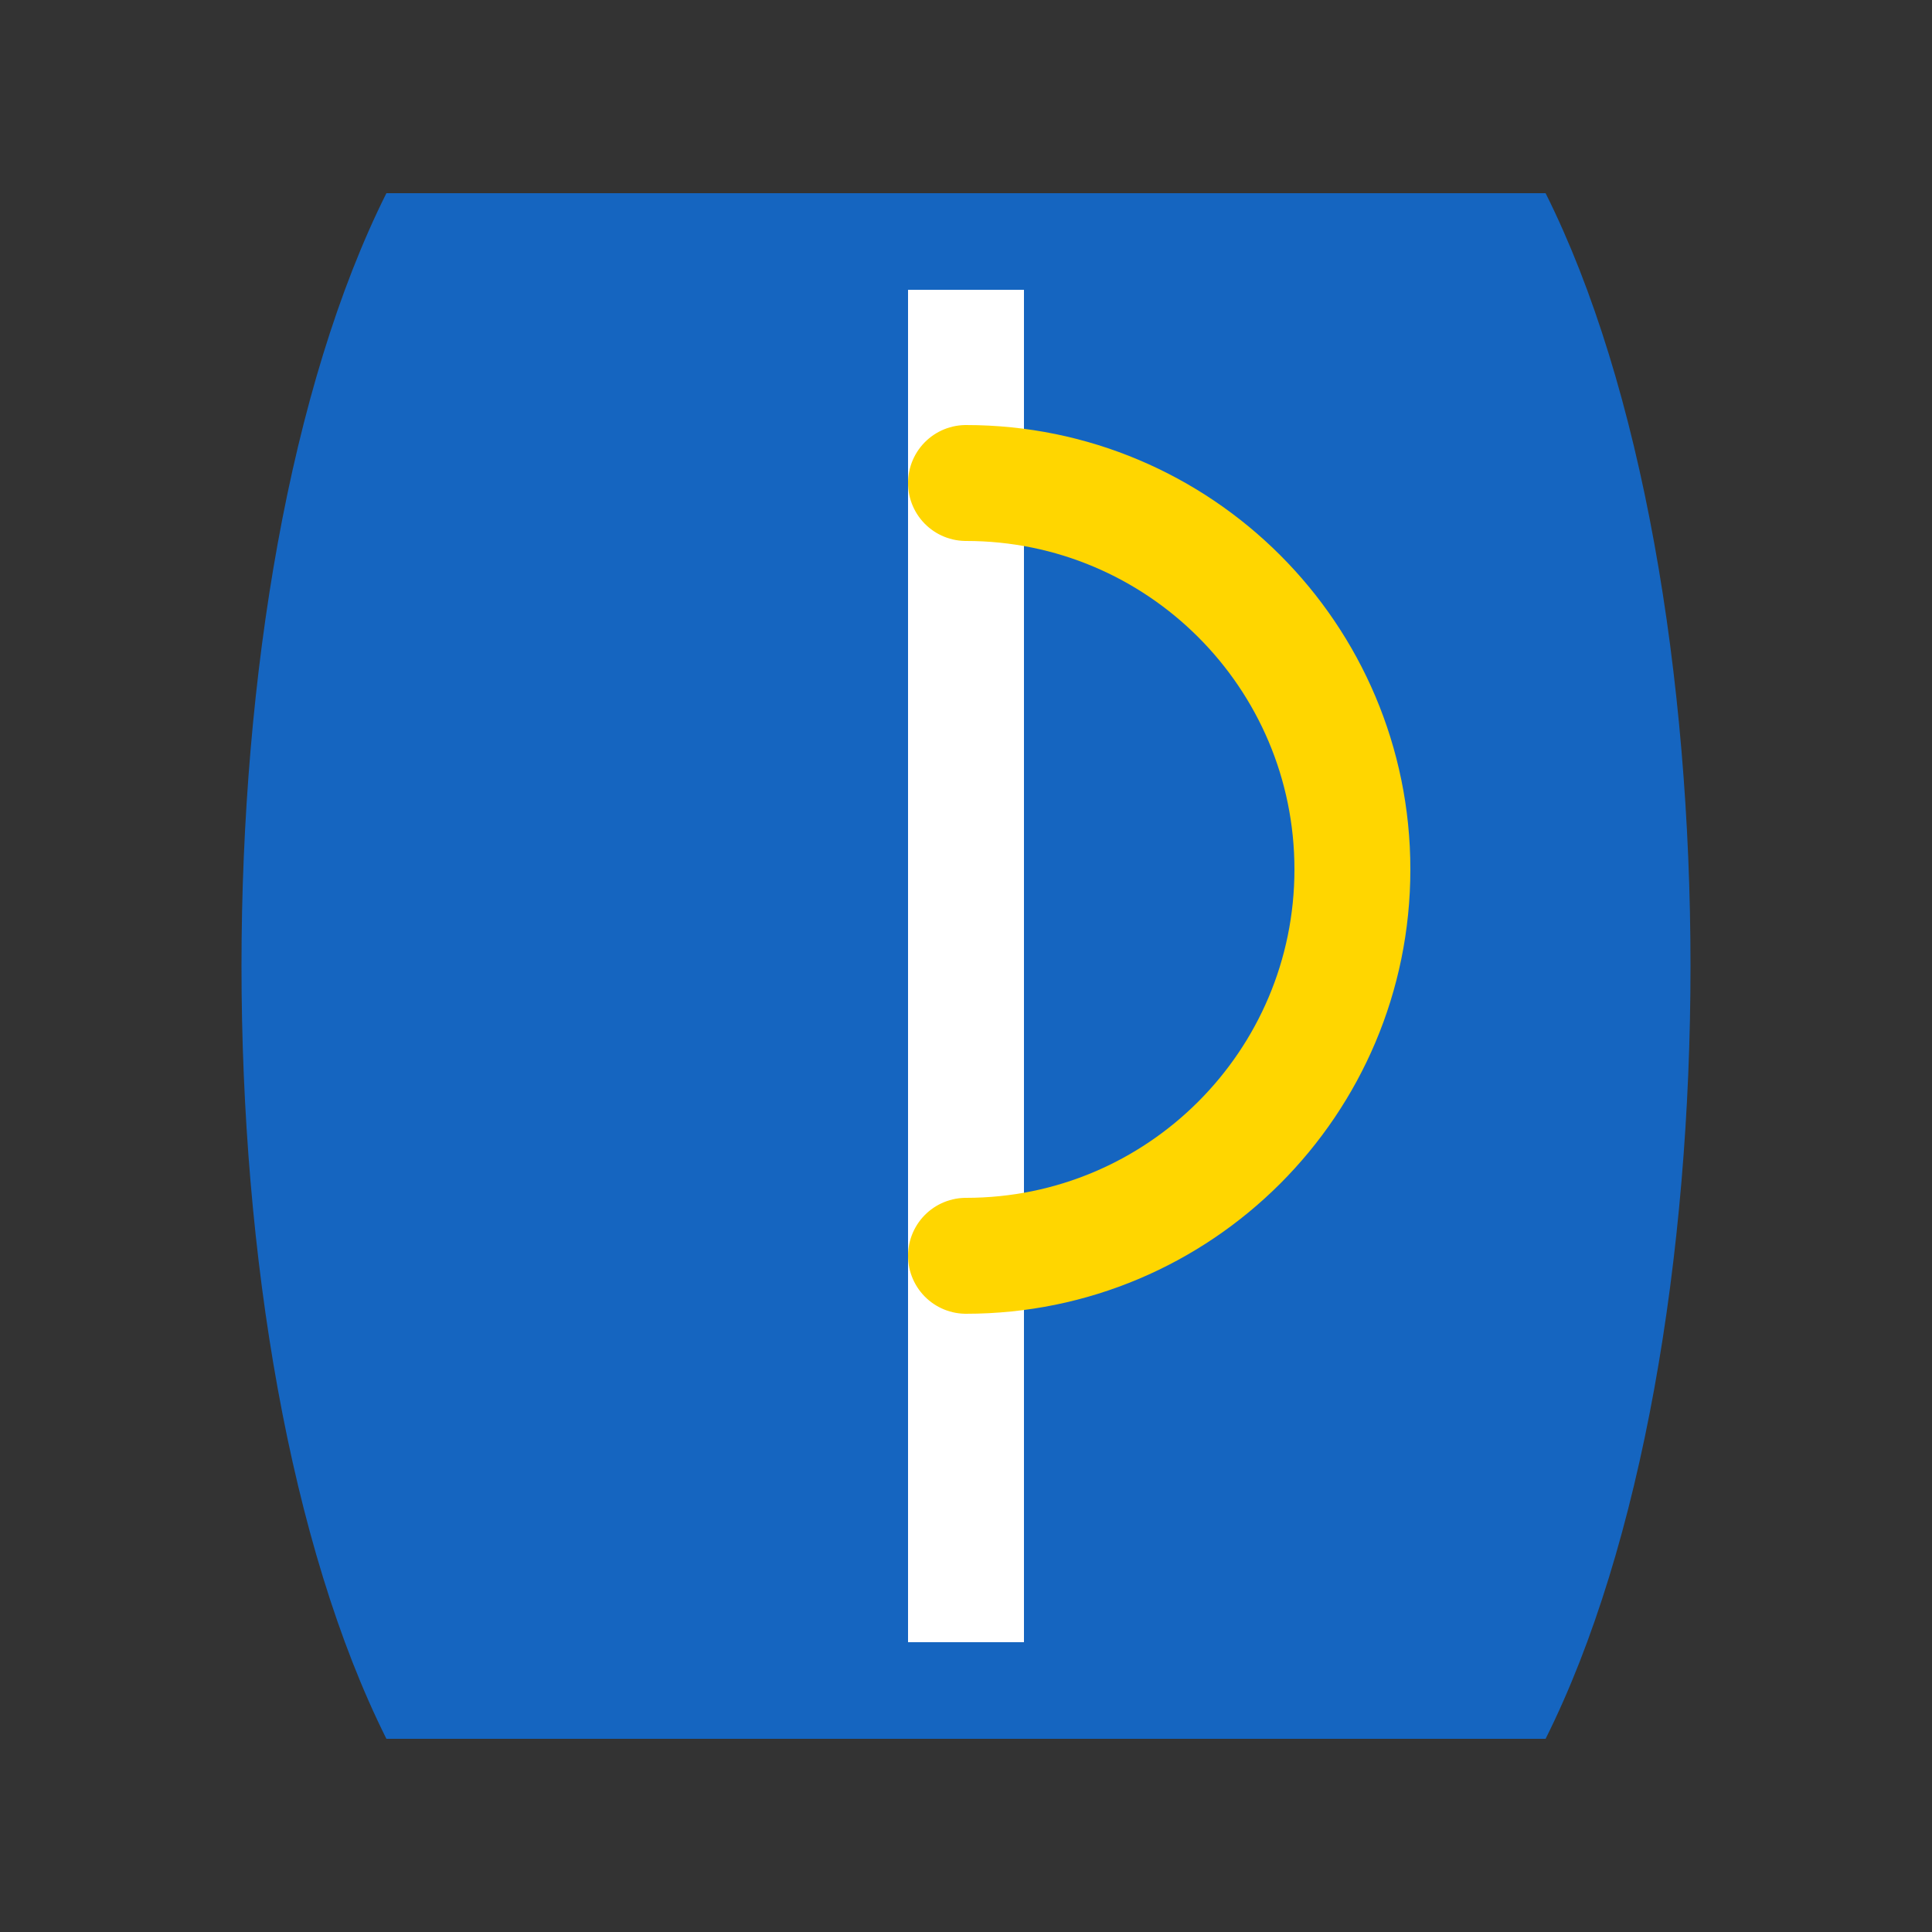
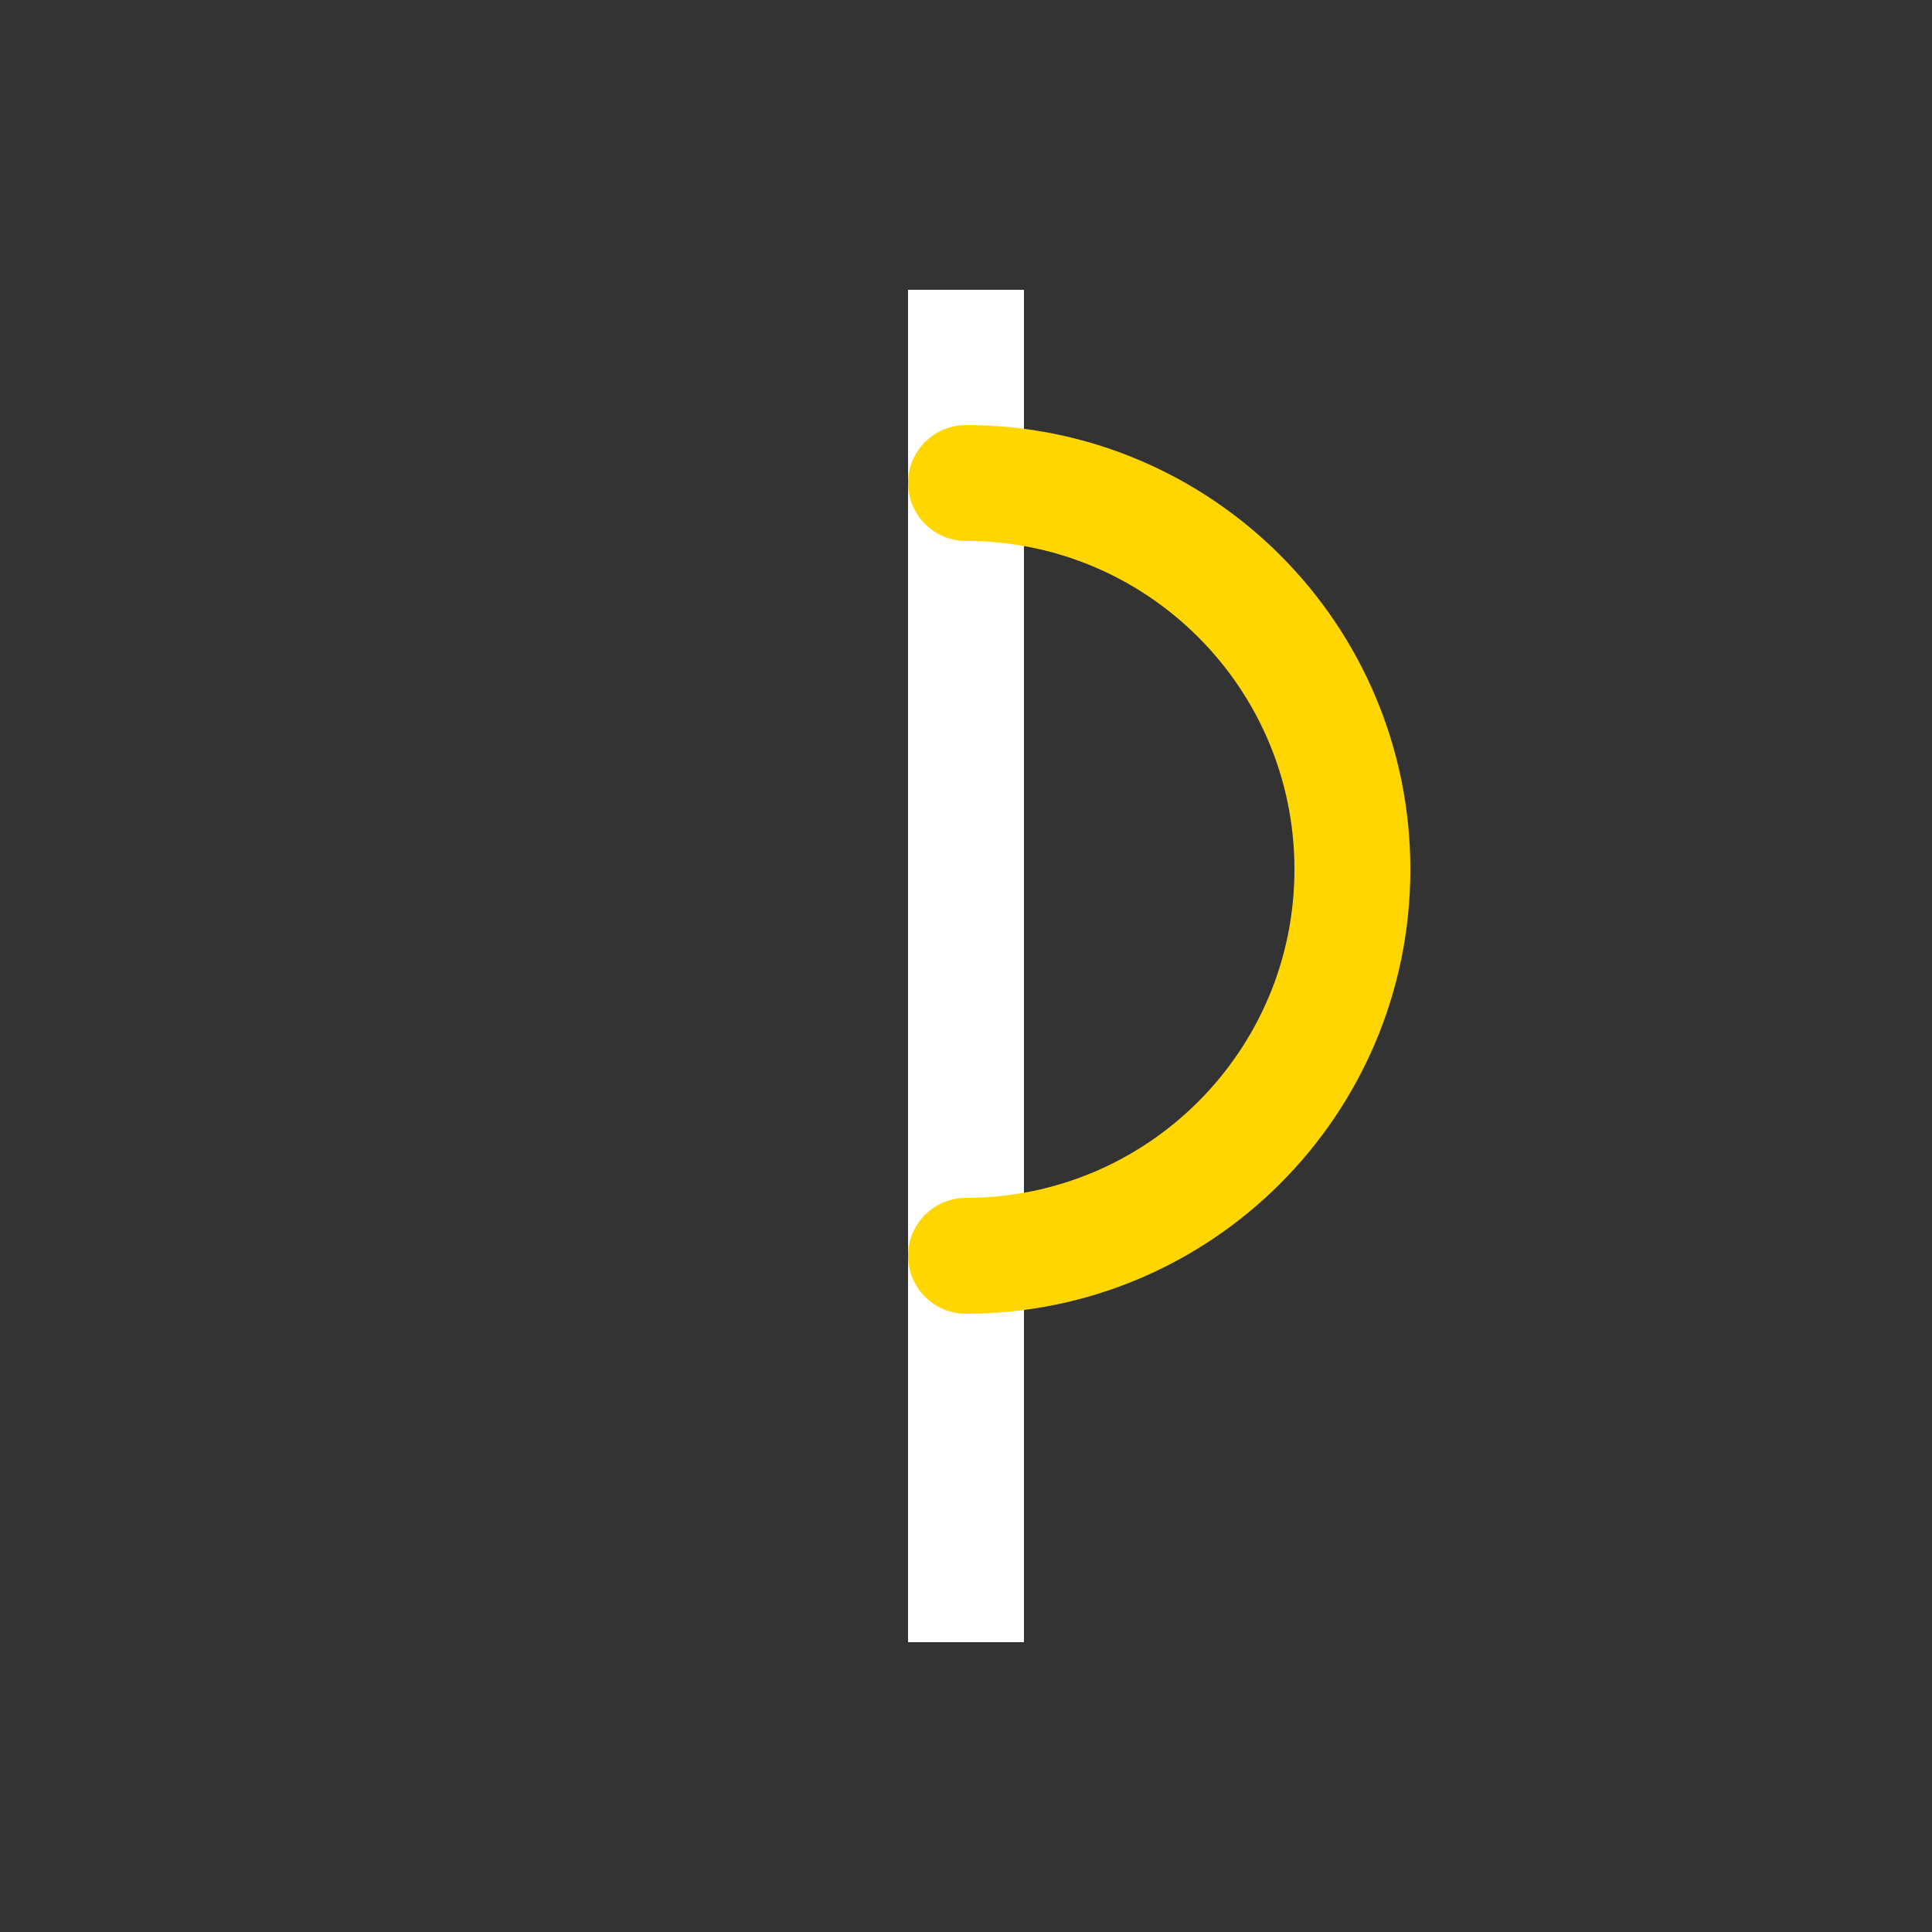
<svg xmlns="http://www.w3.org/2000/svg" width="32" height="32" viewBox="0 0 100 100" fill="none">
  <rect x="0" y="0" width="100" height="100" fill="#333333" stroke="none" />
-   <path d="M20 90C10 70 10 30 20 10L80 10C90 30 90 70 80 90L20 90Z" fill="#1565C0" />
  <path d="M50 15V85" stroke="white" stroke-width="6" />
  <path d="M50 65C61.046 65 70 56.046 70 45C70 33.954 61.046 25 50 25" stroke="#FFD600" stroke-width="6" stroke-linecap="round" />
</svg>